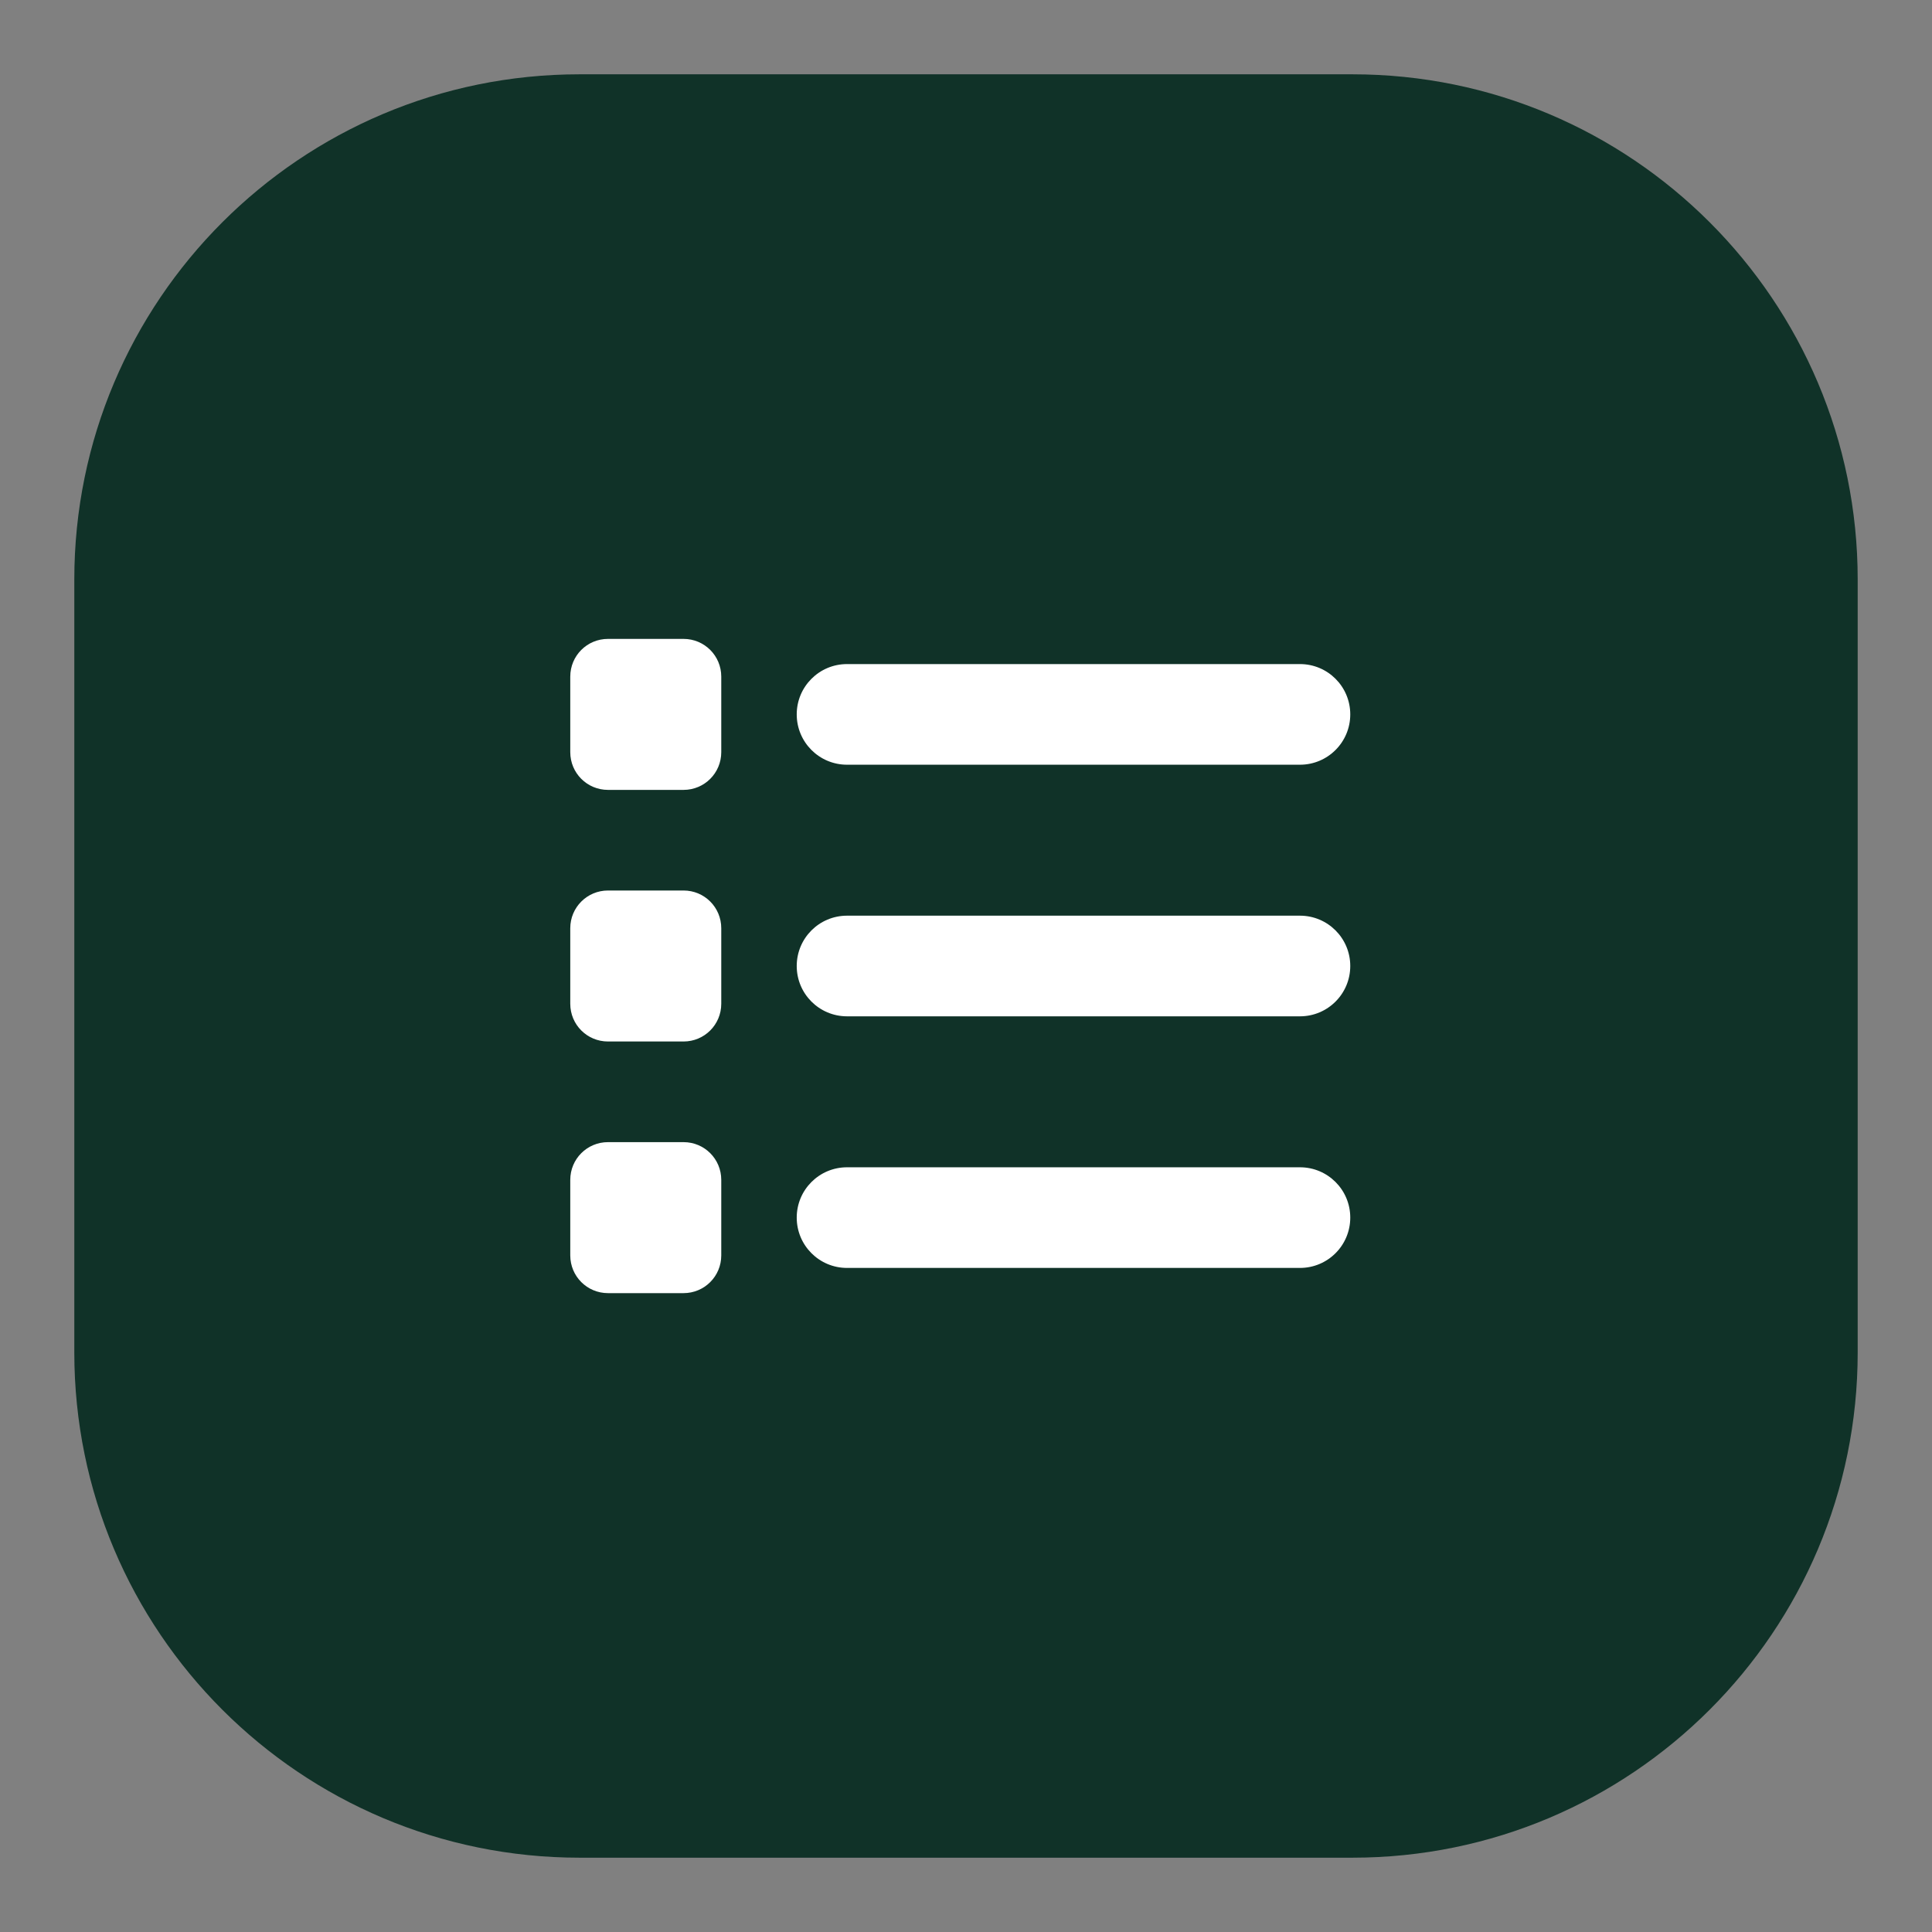
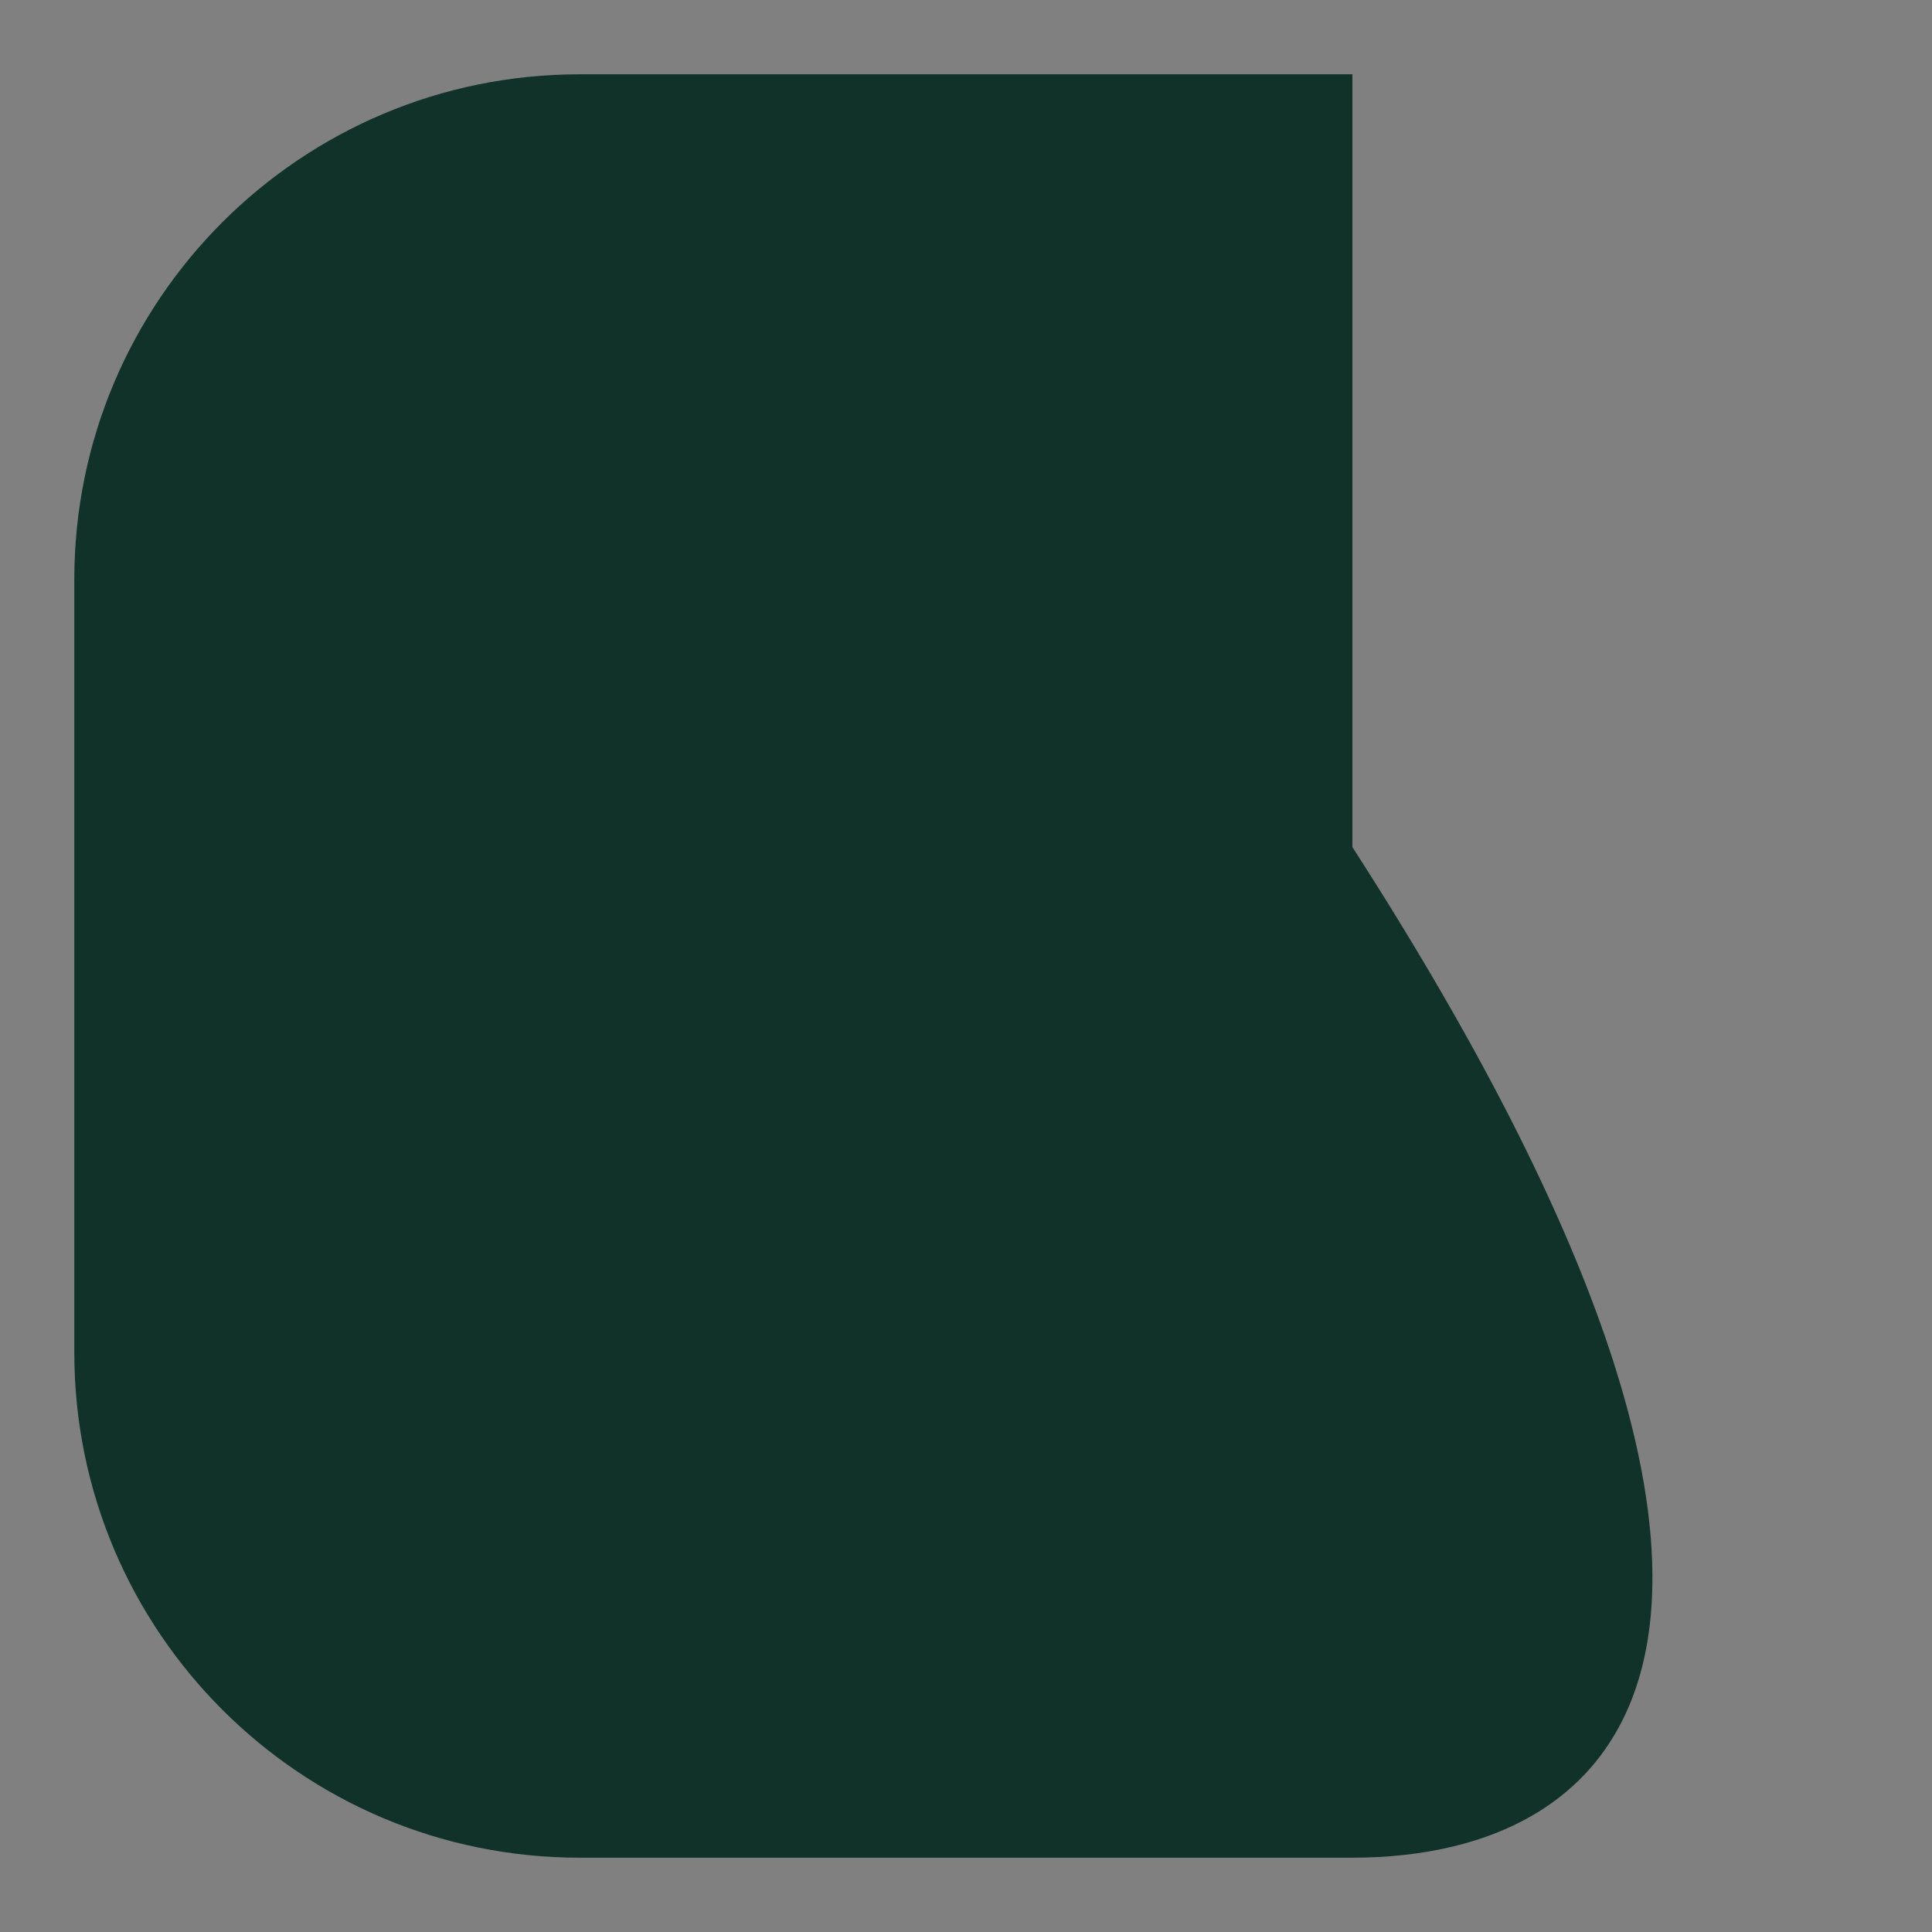
<svg xmlns="http://www.w3.org/2000/svg" id="Warstwa_1" x="0px" y="0px" viewBox="0 0 65 65" style="enable-background:new 0 0 65 65;" xml:space="preserve">
  <rect x="0" y="0" width="65" height="65" fill="#808080" stroke="none" />
  <style type="text/css">	.st0{fill:#103228;}	.st1{fill:#FFFFFF;}	.st2{fill:#1E3050;}	.st3{fill:none;}	.st4{fill:#FFFFFF;stroke:#FFFFFF;stroke-miterlimit:10;}	.st5{fill-rule:evenodd;clip-rule:evenodd;fill:#FFFFFF;}	.st6{fill:#003228;}	.st7{fill-rule:evenodd;clip-rule:evenodd;fill:#003228;}</style>
-   <path class="st0" d="M45.5,62.5h-26c-9.389,0-17-7.611-17-17v-26c0-9.389,7.611-17,17-17h26c9.389,0,17,7.611,17,17v26 C62.5,54.889,54.889,62.5,45.5,62.5z" />
-   <path id="Layer_00000127018888087014759410000010394581077627946414_" class="st1" d="M20.456,21.495c-0.704,0-1.27,0.566-1.27,1.27 v2.54c0,0.704,0.566,1.27,1.27,1.27h2.54c0.704,0,1.27-0.566,1.27-1.27v-2.54c0-0.704-0.566-1.27-1.27-1.27H20.456z M28.498,22.342 c-0.936,0-1.693,0.757-1.693,1.693c0,0.936,0.757,1.693,1.693,1.693h15.237c0.936,0,1.693-0.757,1.693-1.693 c0-0.936-0.757-1.693-1.693-1.693H28.498z M28.498,30.807c-0.936,0-1.693,0.757-1.693,1.693c0,0.936,0.757,1.693,1.693,1.693h15.237 c0.936,0,1.693-0.757,1.693-1.693c0-0.936-0.757-1.693-1.693-1.693H28.498z M28.498,39.272c-0.936,0-1.693,0.757-1.693,1.693 c0,0.936,0.757,1.693,1.693,1.693h15.237c0.936,0,1.693-0.757,1.693-1.693c0-0.936-0.757-1.693-1.693-1.693H28.498z M19.186,31.23 v2.54c0,0.704,0.566,1.27,1.27,1.27h2.54c0.704,0,1.27-0.566,1.27-1.27v-2.54c0-0.704-0.566-1.27-1.27-1.27h-2.54 C19.753,29.96,19.186,30.527,19.186,31.23z M20.456,38.426c-0.704,0-1.27,0.566-1.27,1.27v2.54c0,0.704,0.566,1.27,1.27,1.27h2.54 c0.704,0,1.27-0.566,1.27-1.27v-2.54c0-0.704-0.566-1.27-1.27-1.27H20.456z" />
+   <path class="st0" d="M45.5,62.5h-26c-9.389,0-17-7.611-17-17v-26c0-9.389,7.611-17,17-17h26v26 C62.5,54.889,54.889,62.5,45.5,62.5z" />
</svg>